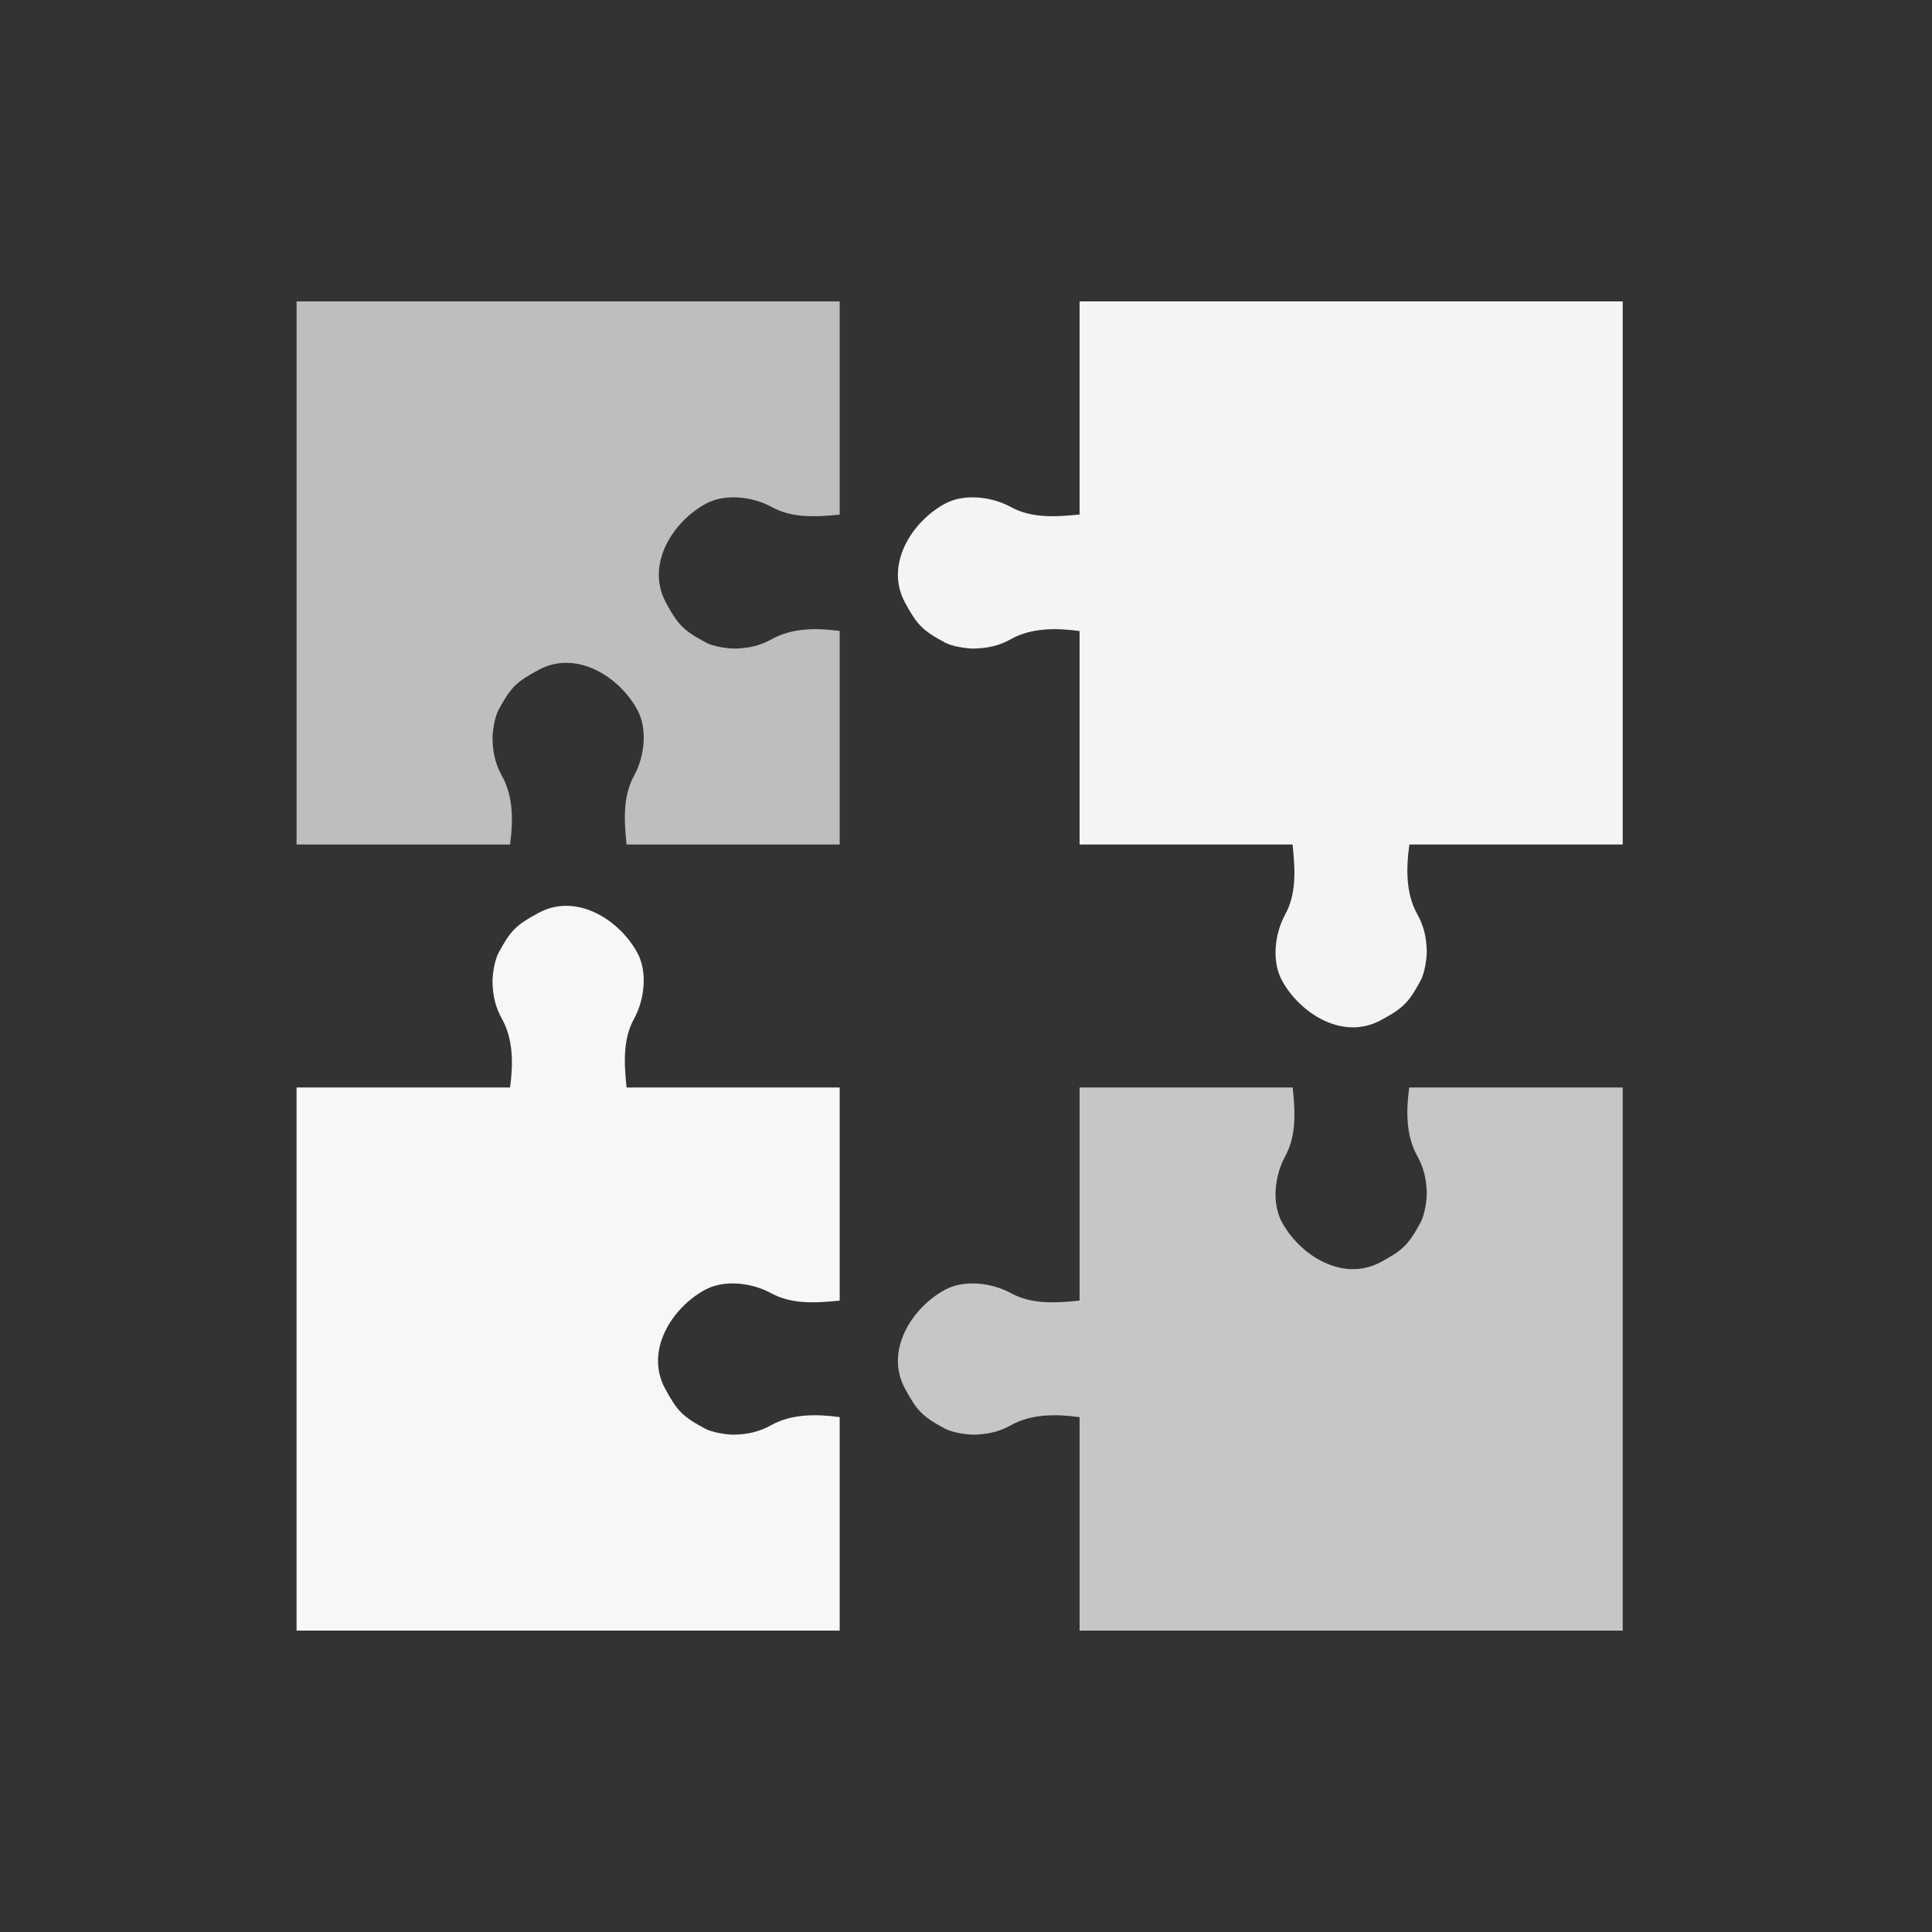
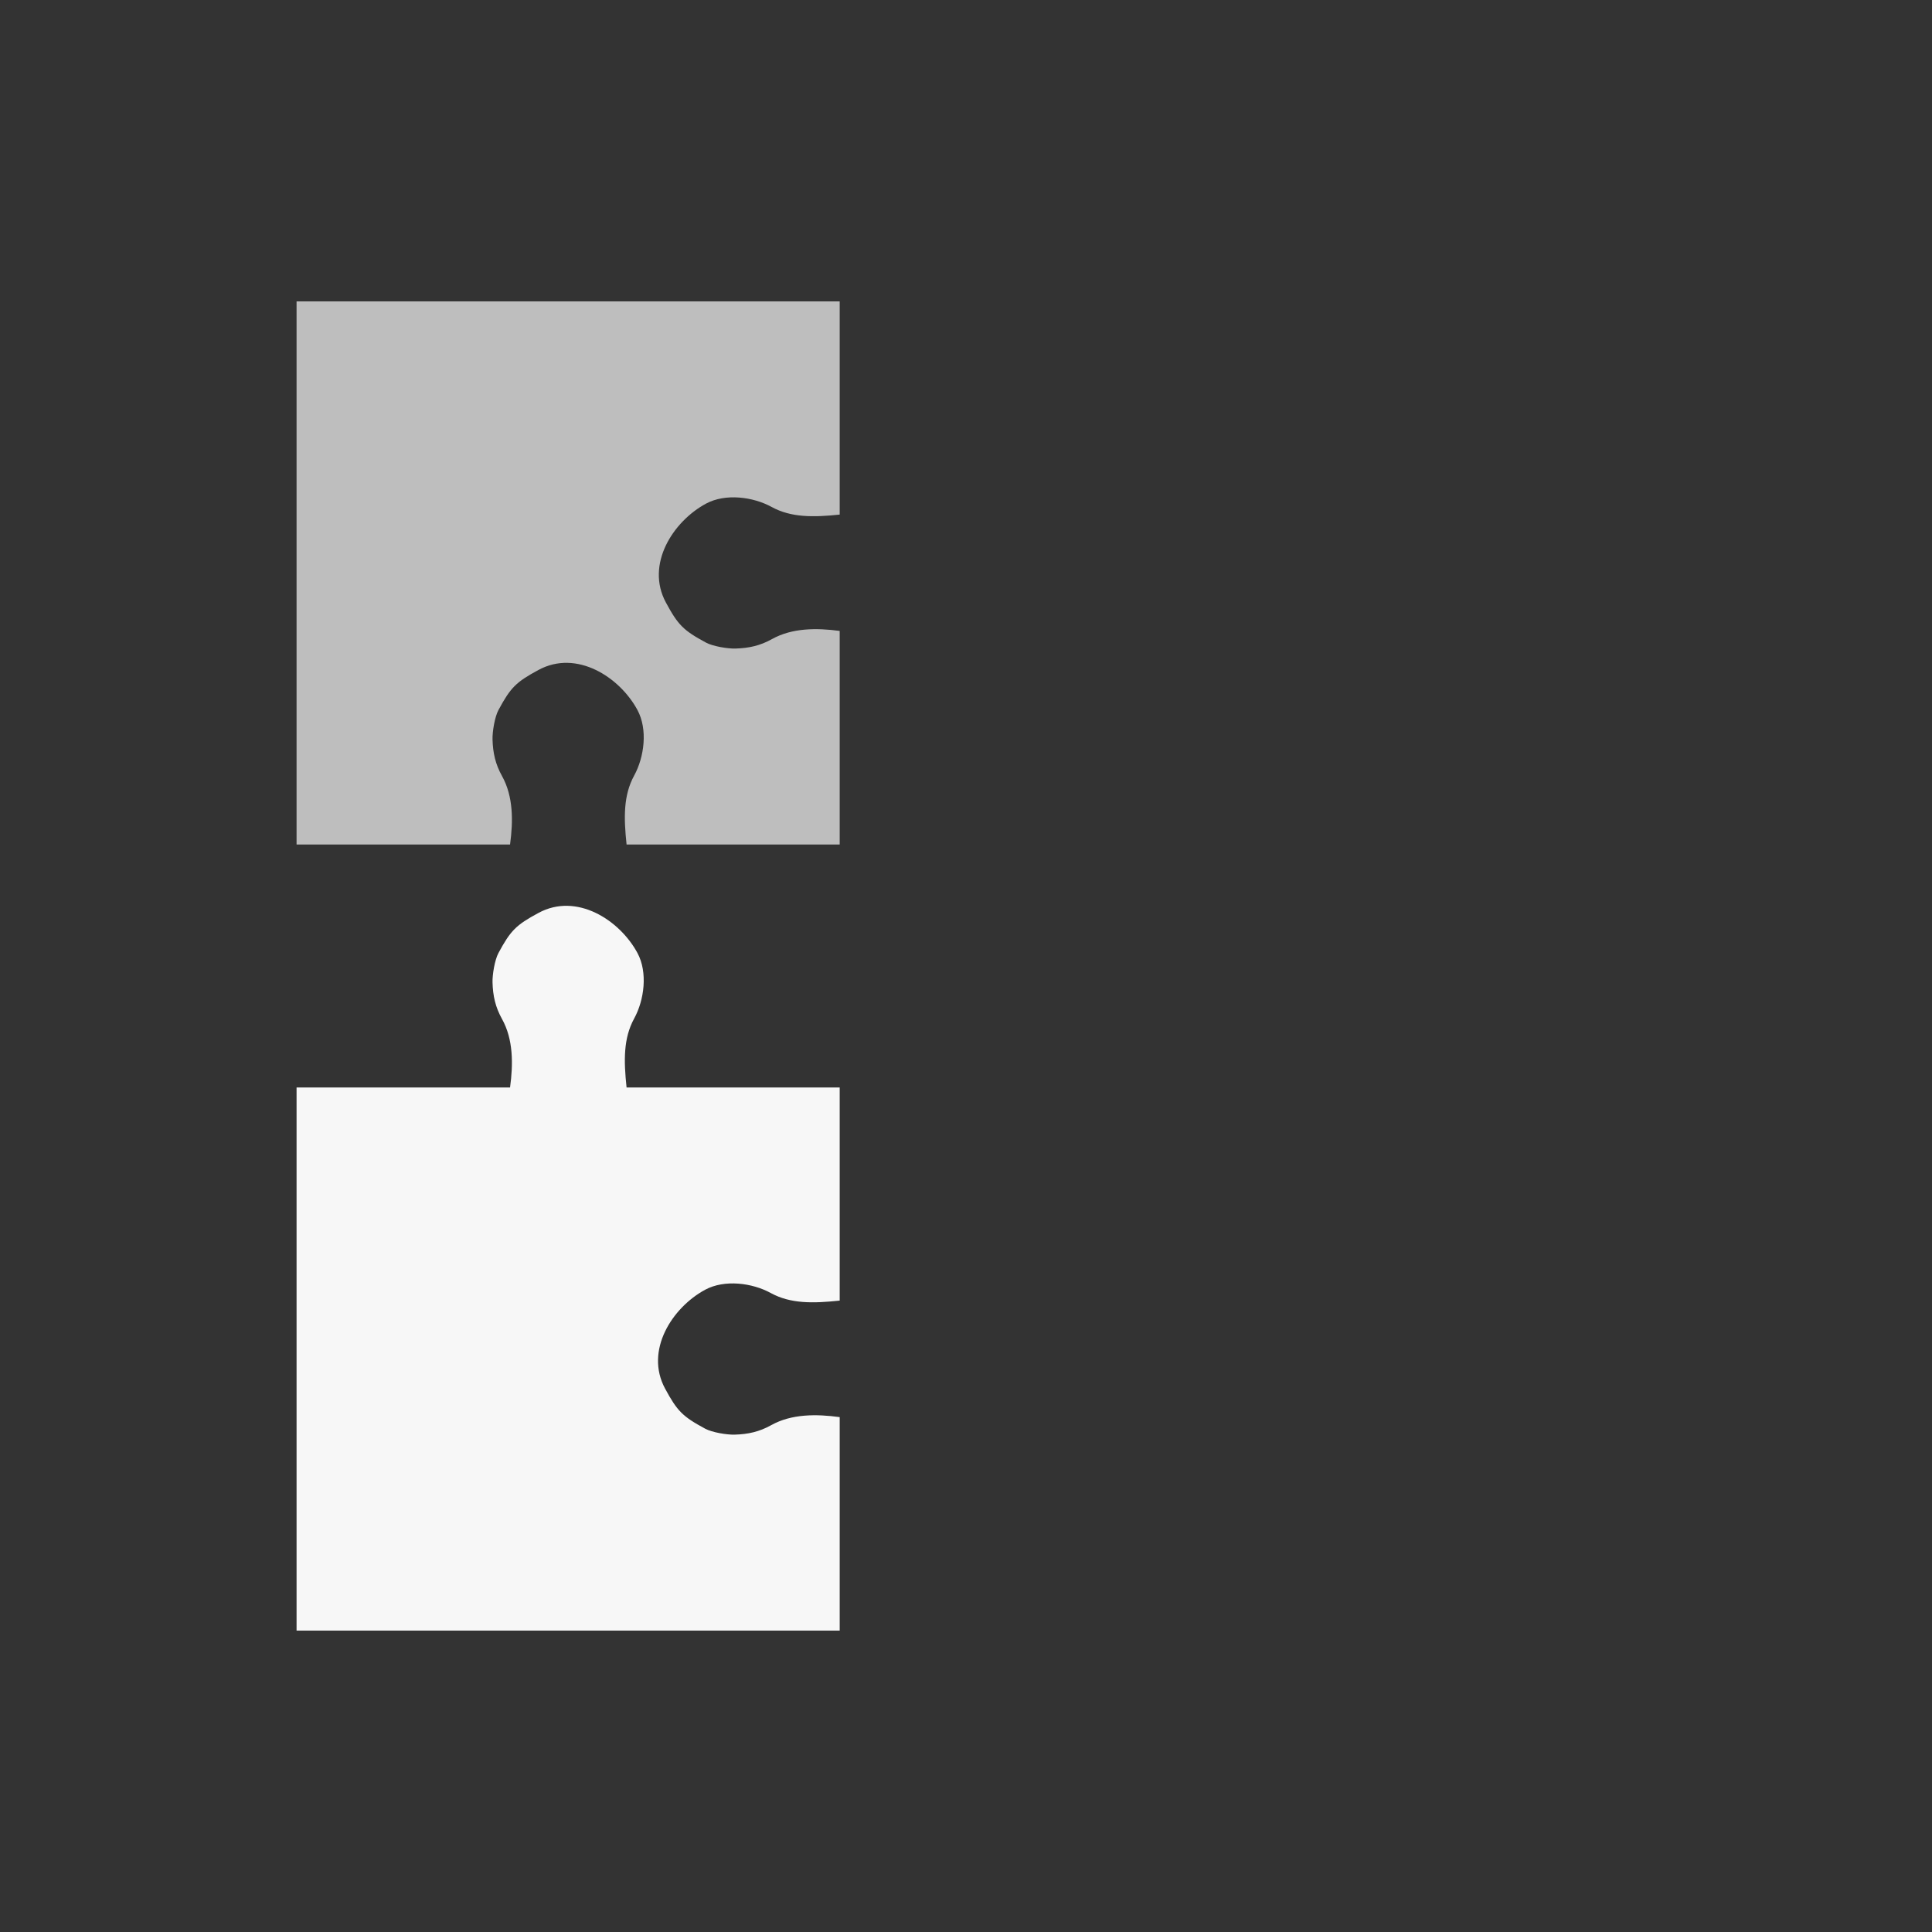
<svg xmlns="http://www.w3.org/2000/svg" width="100%" height="100%" viewBox="0 0 600 600" version="1.1" xml:space="preserve" style="fill-rule:evenodd;clip-rule:evenodd;stroke-linejoin:round;stroke-miterlimit:1.414;">
  <rect x="0" y="0" width="600" height="600" fill="#333333" stroke="none" />
  <g id="solutions">
-     <path d="M503.946,262.271l-66.25,0c-1.037,7.369 -1.136,15.202 2.445,21.629c2.055,3.688 2.833,7.177 2.948,11.378c0.065,2.376 -0.682,6.965 -1.842,9.115c-3.786,7.018 -5.451,8.683 -12.47,12.469c-11.796,6.363 -25.143,-2.17 -30.699,-12.469c-3.244,-6.015 -2.118,-14.61 1.025,-20.347c3.421,-6.244 3.233,-13.31 2.319,-21.775l-66.147,0l0,-66.3c-7.263,-0.989 -14.945,-1.028 -21.268,2.496c-3.688,2.055 -7.177,2.832 -11.378,2.947c-2.376,0.065 -6.965,-0.682 -9.115,-1.842c-7.018,-3.786 -8.683,-5.451 -12.469,-12.469c-6.363,-11.797 2.17,-25.144 12.469,-30.7c6.015,-3.244 14.61,-2.118 20.347,1.025c6.155,3.372 13.109,3.237 21.414,2.358l0,-66.185l168.671,0l0,168.67Z" style="fill:#f4f4f4;" />
-     <path d="M335.275,403.914l0,-66.185l66.185,0c0.88,8.305 1.015,15.259 -2.357,21.414c-3.143,5.737 -4.269,14.332 -1.025,20.347c5.556,10.3 18.903,18.833 30.699,12.469c7.019,-3.786 8.684,-5.451 12.47,-12.469c1.16,-2.15 1.907,-6.739 1.842,-9.115c-0.115,-4.201 -0.893,-7.69 -2.948,-11.378c-3.523,-6.323 -3.485,-14.005 -2.495,-21.268l66.3,0l0,168.67l-168.671,0l0,-66.3c-7.263,-0.989 -14.945,-1.028 -21.268,2.496c-3.688,2.055 -7.177,2.832 -11.378,2.947c-2.376,0.065 -6.965,-0.682 -9.115,-1.842c-7.018,-3.786 -8.683,-5.451 -12.469,-12.469c-6.363,-11.797 2.17,-25.144 12.469,-30.7c6.015,-3.244 14.61,-2.118 20.347,1.025c6.155,3.372 13.109,3.237 21.414,2.358Z" style="fill:#c6c6c6;" />
    <path d="M158.401,337.729c0.99,-7.264 1.028,-14.946 -2.495,-21.269c-2.055,-3.688 -2.833,-7.177 -2.948,-11.378c-0.065,-2.376 0.682,-6.964 1.842,-9.115c3.786,-7.018 5.451,-8.683 12.469,-12.469c11.797,-6.363 25.144,2.17 30.7,12.469c3.244,6.015 2.118,14.611 -1.025,20.347c-3.372,6.155 -3.237,13.109 -2.357,21.415l66.185,0l0,66.185c-8.306,0.879 -15.26,1.014 -21.415,-2.358c-5.737,-3.143 -14.332,-4.269 -20.347,-1.025c-10.299,5.556 -18.832,18.903 -12.469,30.7c3.786,7.018 5.451,8.683 12.469,12.469c2.15,1.16 6.739,1.907 9.115,1.842c4.201,-0.115 7.69,-0.892 11.378,-2.947c6.323,-3.524 14.005,-3.485 21.269,-2.496l0,66.3l-168.671,0l0,-168.67l66.3,0Z" style="fill:#f7f7f7;" />
    <path d="M260.772,159.812c-8.195,0.856 -15.071,0.954 -21.163,-2.384c-5.737,-3.143 -14.332,-4.269 -20.347,-1.025c-10.3,5.556 -18.833,18.903 -12.469,30.7c3.785,7.018 5.451,8.683 12.469,12.469c2.15,1.16 6.739,1.907 9.115,1.842c4.201,-0.115 7.69,-0.892 11.378,-2.947c6.249,-3.483 13.828,-3.486 21.017,-2.53l0,66.334l-66.185,0c-0.88,-8.305 -1.015,-15.259 2.357,-21.414c3.143,-5.737 4.269,-14.332 1.025,-20.347c-5.556,-10.3 -18.903,-18.833 -30.7,-12.469c-7.018,3.786 -8.683,5.451 -12.469,12.469c-1.16,2.15 -1.907,6.739 -1.842,9.115c0.115,4.201 0.893,7.69 2.948,11.378c3.523,6.322 3.485,14.005 2.495,21.268l-66.3,0l0,-168.67l168.671,0l0,66.211Z" style="fill:#bebebe;" />
  </g>
</svg>